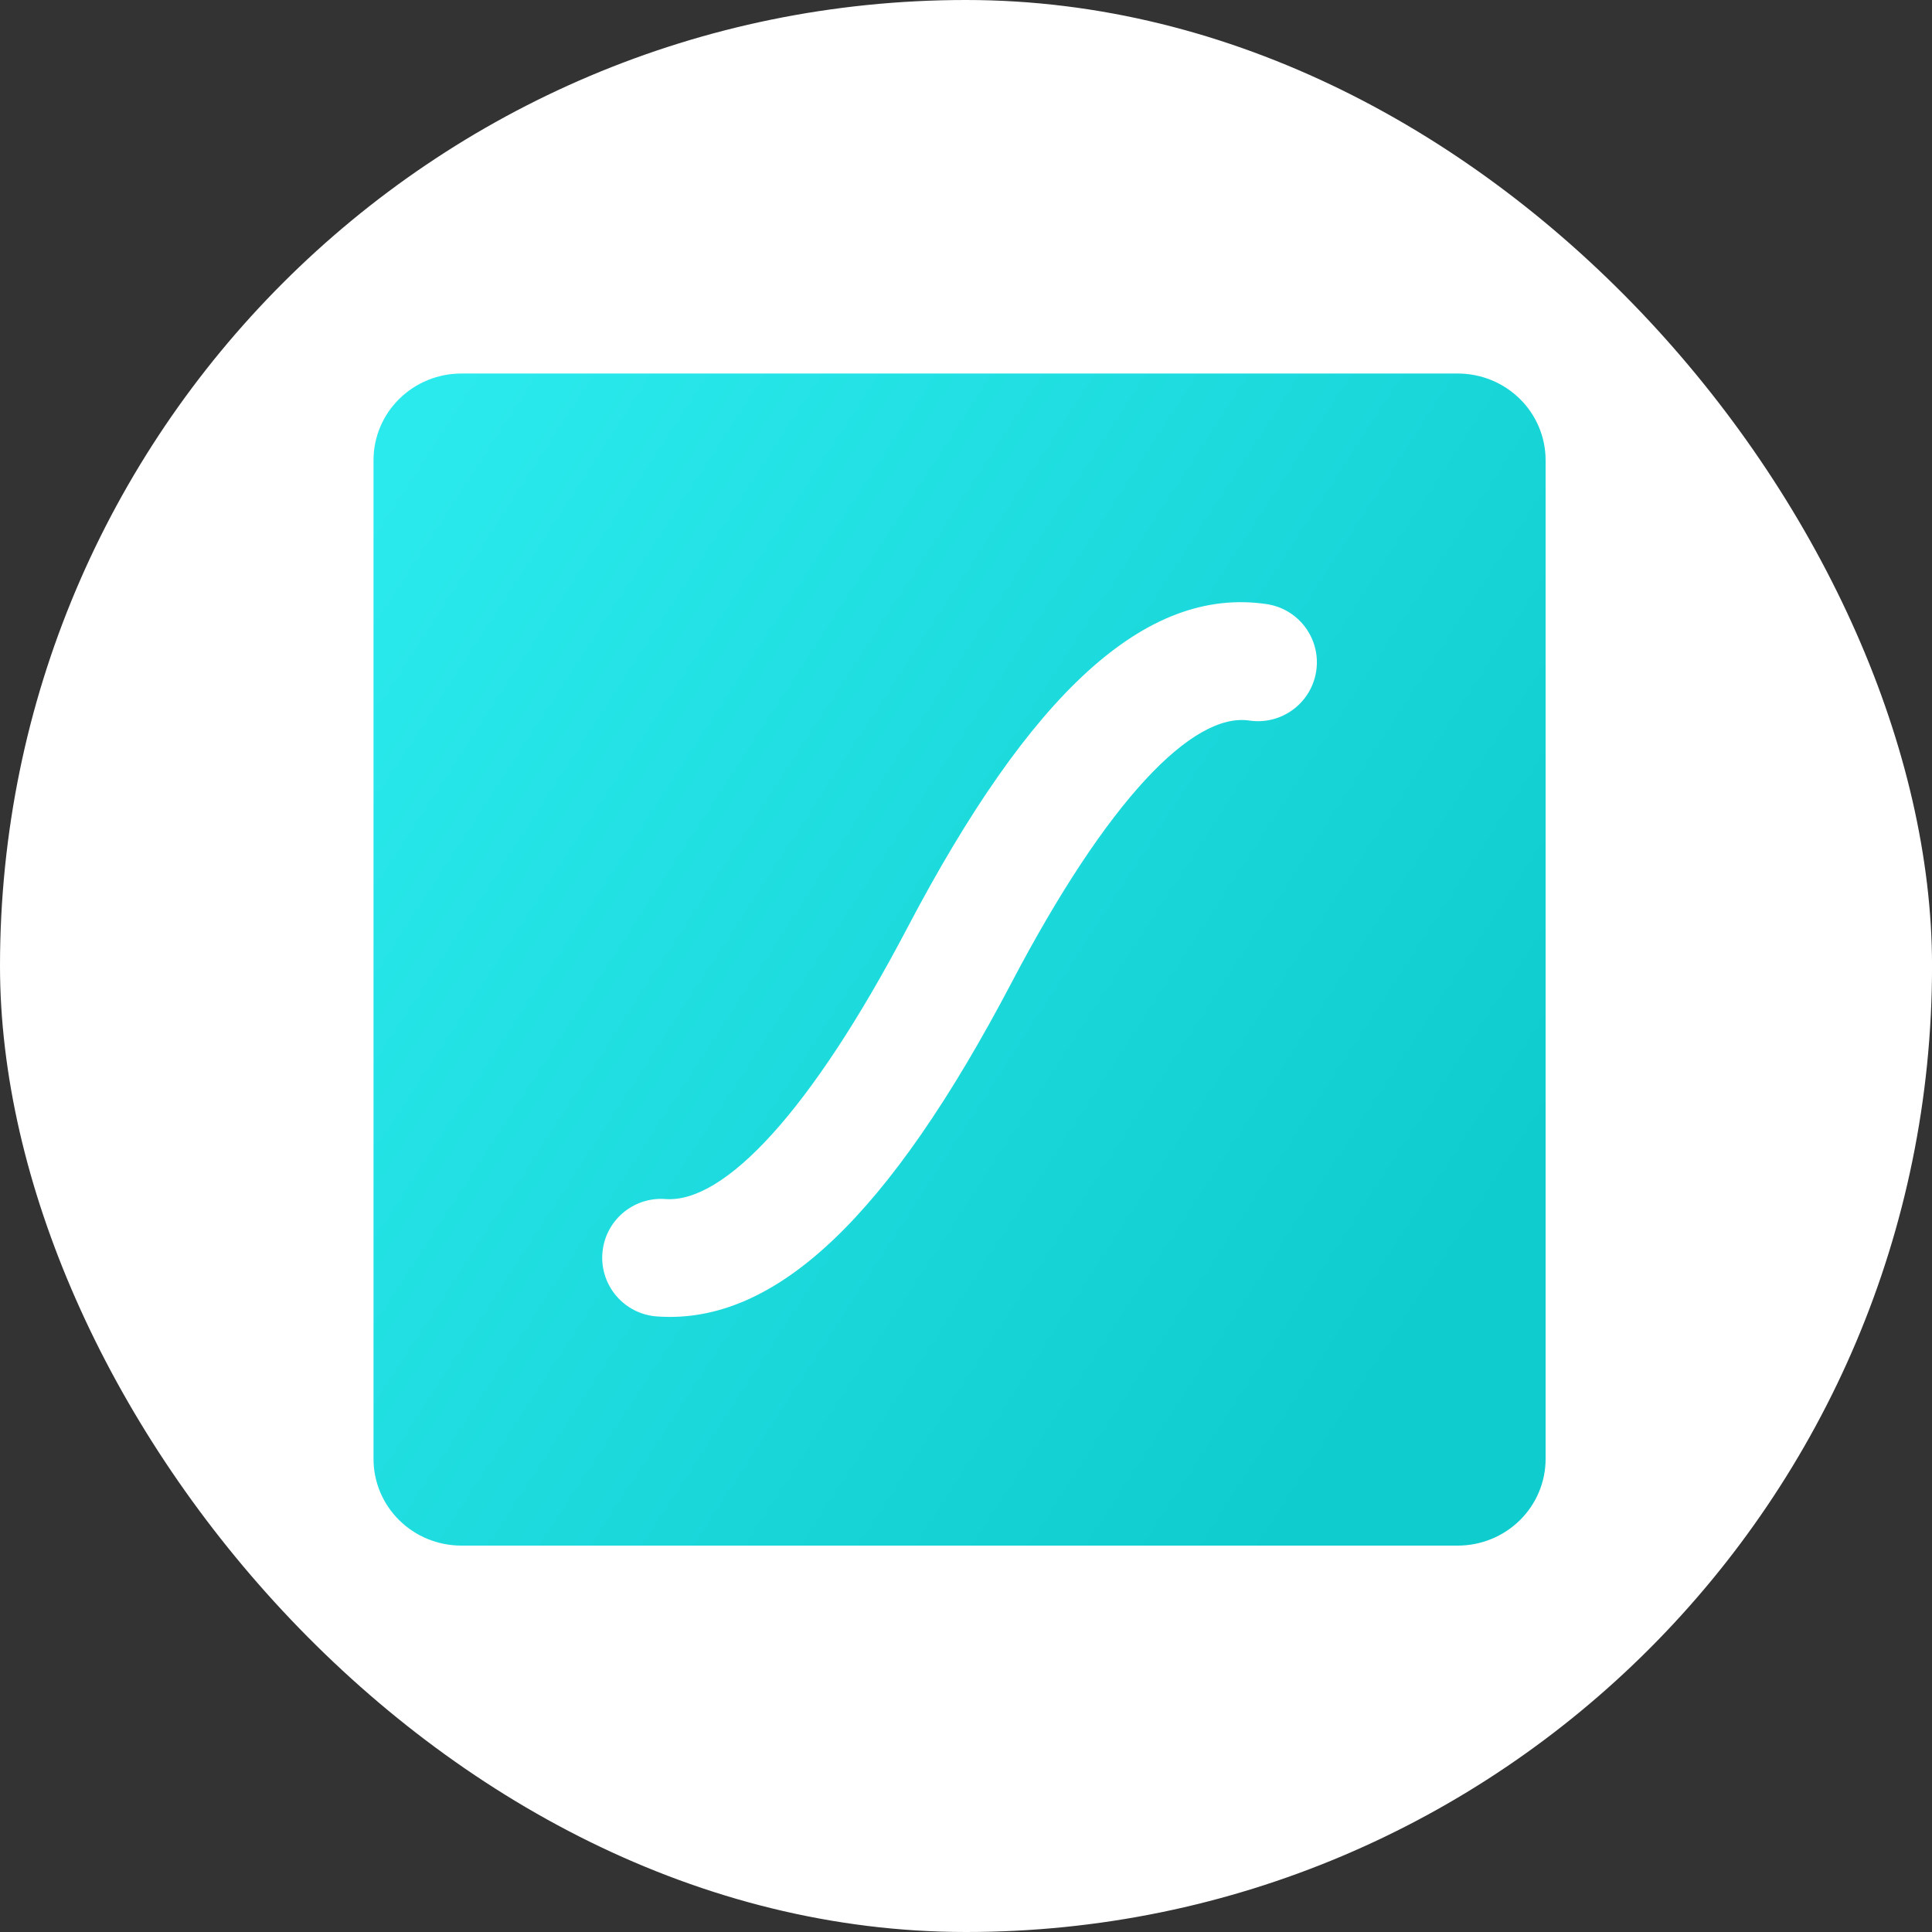
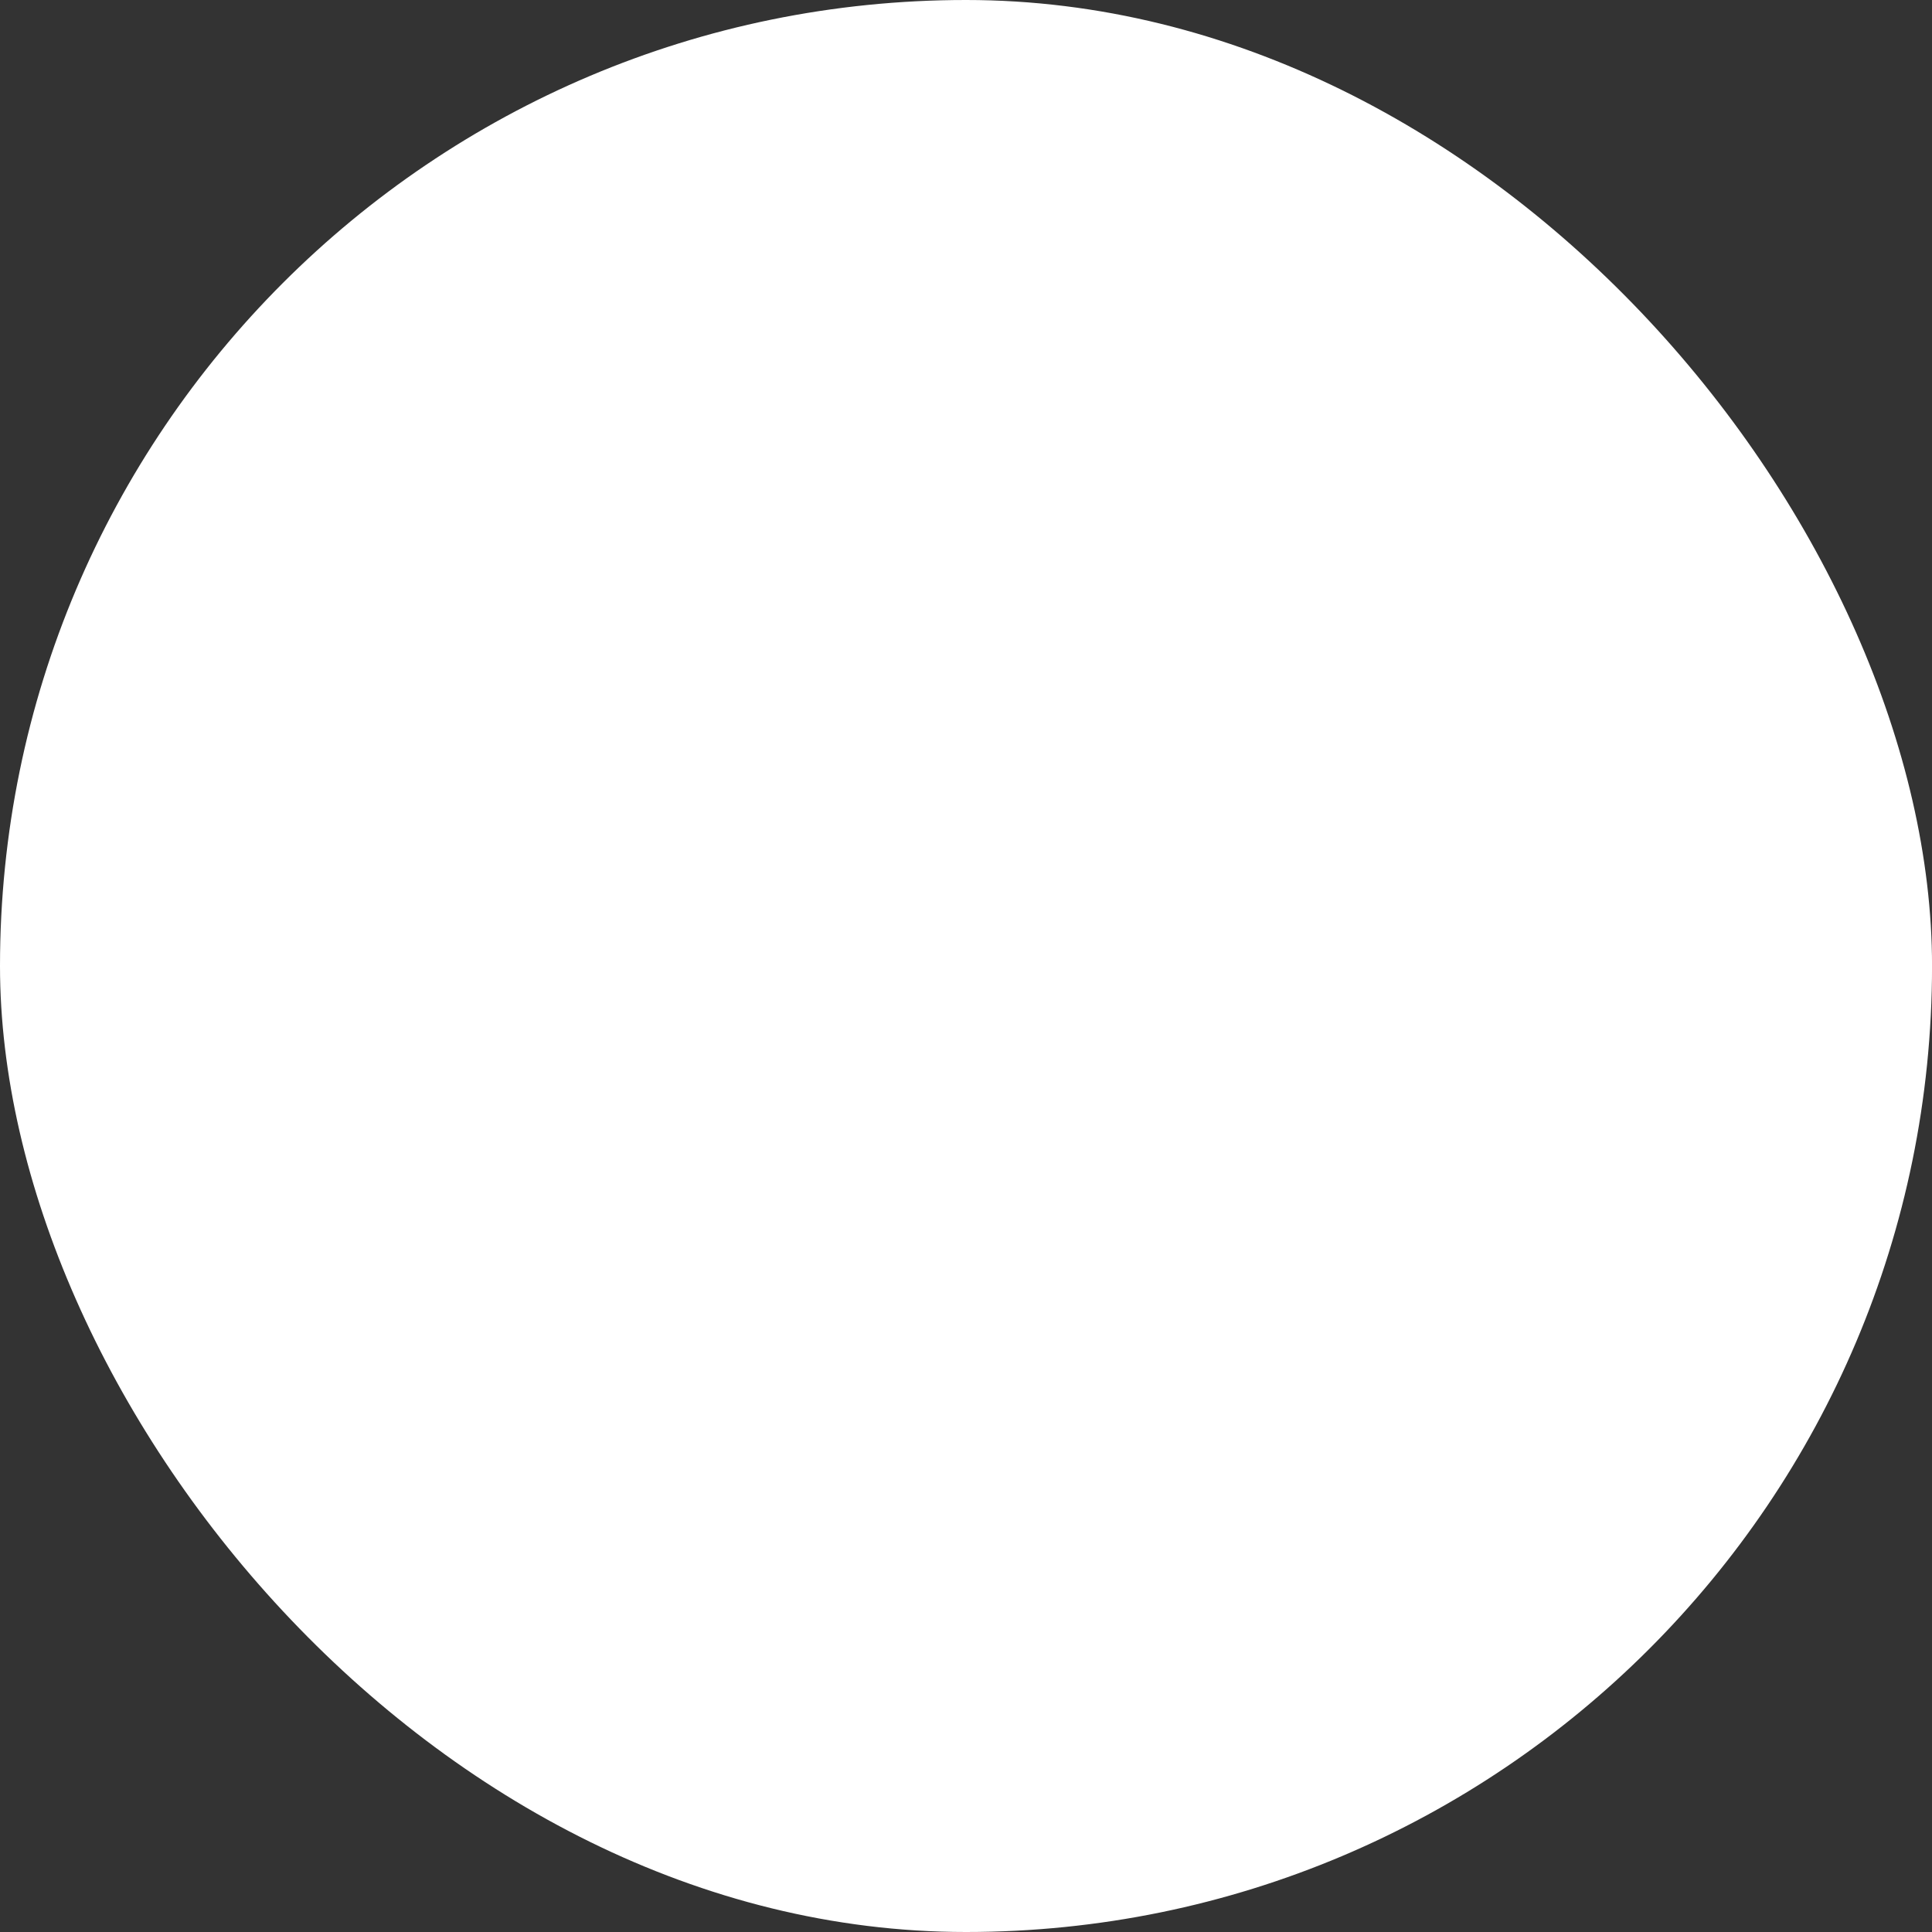
<svg xmlns="http://www.w3.org/2000/svg" width="150" height="150" viewBox="0 0 150 150" fill="none">
  <rect x="0" y="0" width="150" height="150" fill="#333333" stroke="none" />
  <rect width="150.003" height="150" rx="75" fill="white" />
-   <path fill-rule="evenodd" clip-rule="evenodd" d="M35.82 29C34.011 29 32.277 29.709 30.998 30.97C29.718 32.231 29 33.942 29 35.726V113.274C29 115.058 29.718 116.769 30.998 118.03C32.277 119.291 34.011 120 35.82 120H113.18C114.989 120 116.723 119.291 118.002 118.03C119.281 116.769 120 115.058 120 113.274V35.726C120 33.942 119.281 32.231 118.002 30.97C116.723 29.709 114.989 29 113.18 29H35.82ZM102.193 52.091C102.562 49.593 100.838 47.272 98.34 46.902C88.913 45.508 79.981 53.884 70.453 72.026C62.973 86.272 56.245 93.432 51.662 93.093C49.146 92.907 46.954 94.797 46.768 97.312C46.583 99.829 48.473 102.021 50.989 102.207C60.265 102.892 69.078 94.303 78.547 76.275C85.96 62.155 92.583 55.289 97.004 55.944C99.5 56.31 101.823 54.587 102.193 52.089V52.091Z" fill="url(#paint0_linear_10_44)" />
  <defs>
    <linearGradient id="paint0_linear_10_44" x1="0.719" y1="81.89" x2="87.744" y2="138.452" gradientUnits="userSpaceOnUse">
      <stop stop-color="#2BEAED" />
      <stop offset="1" stop-color="#0FCCCE" />
    </linearGradient>
  </defs>
</svg>